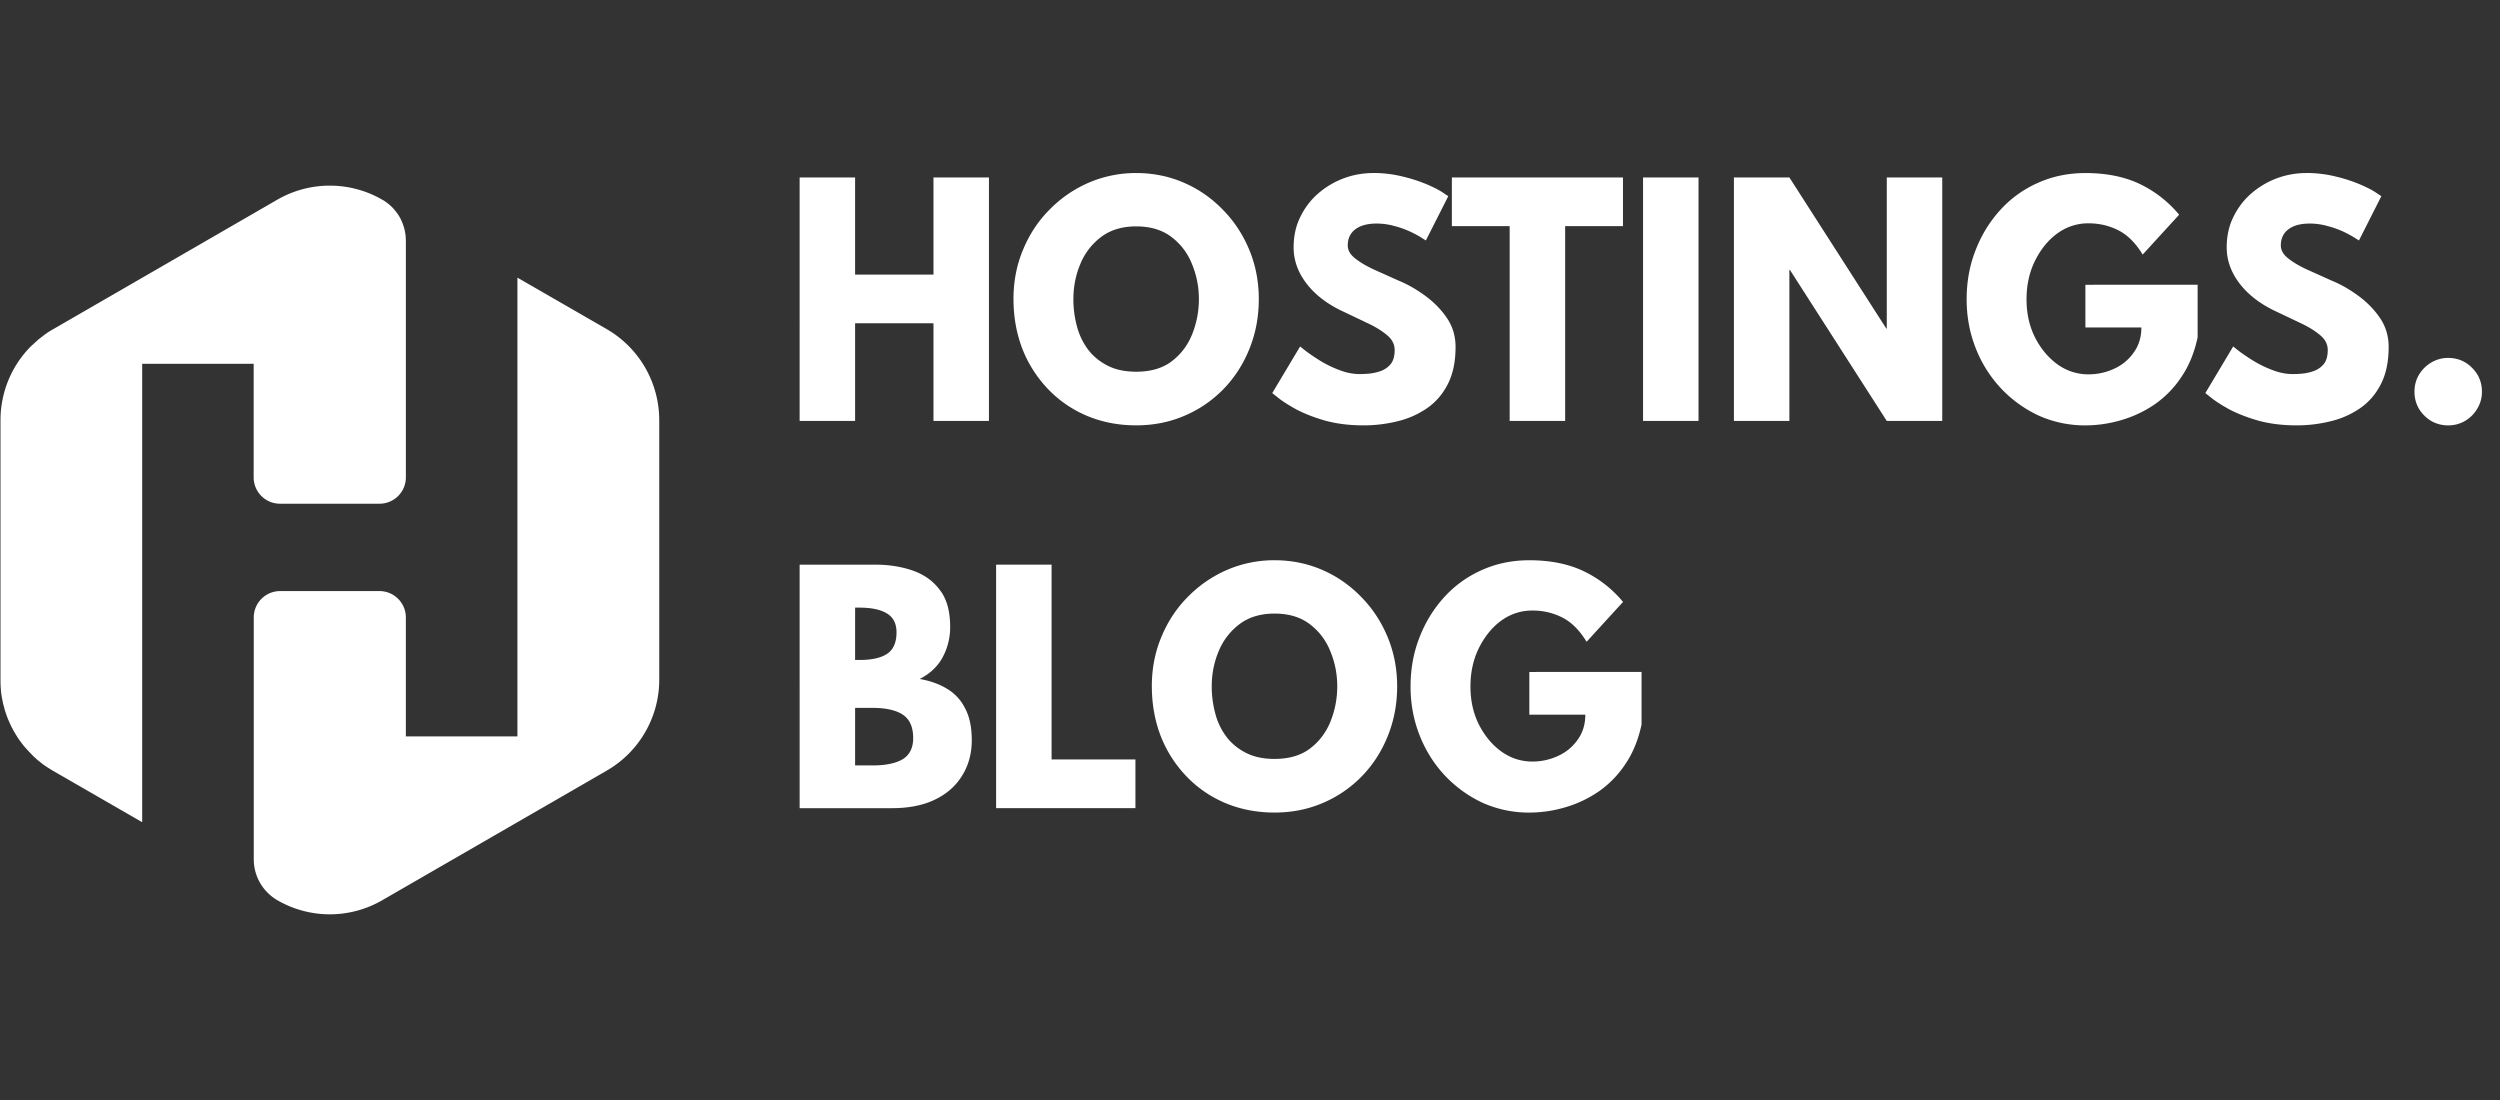
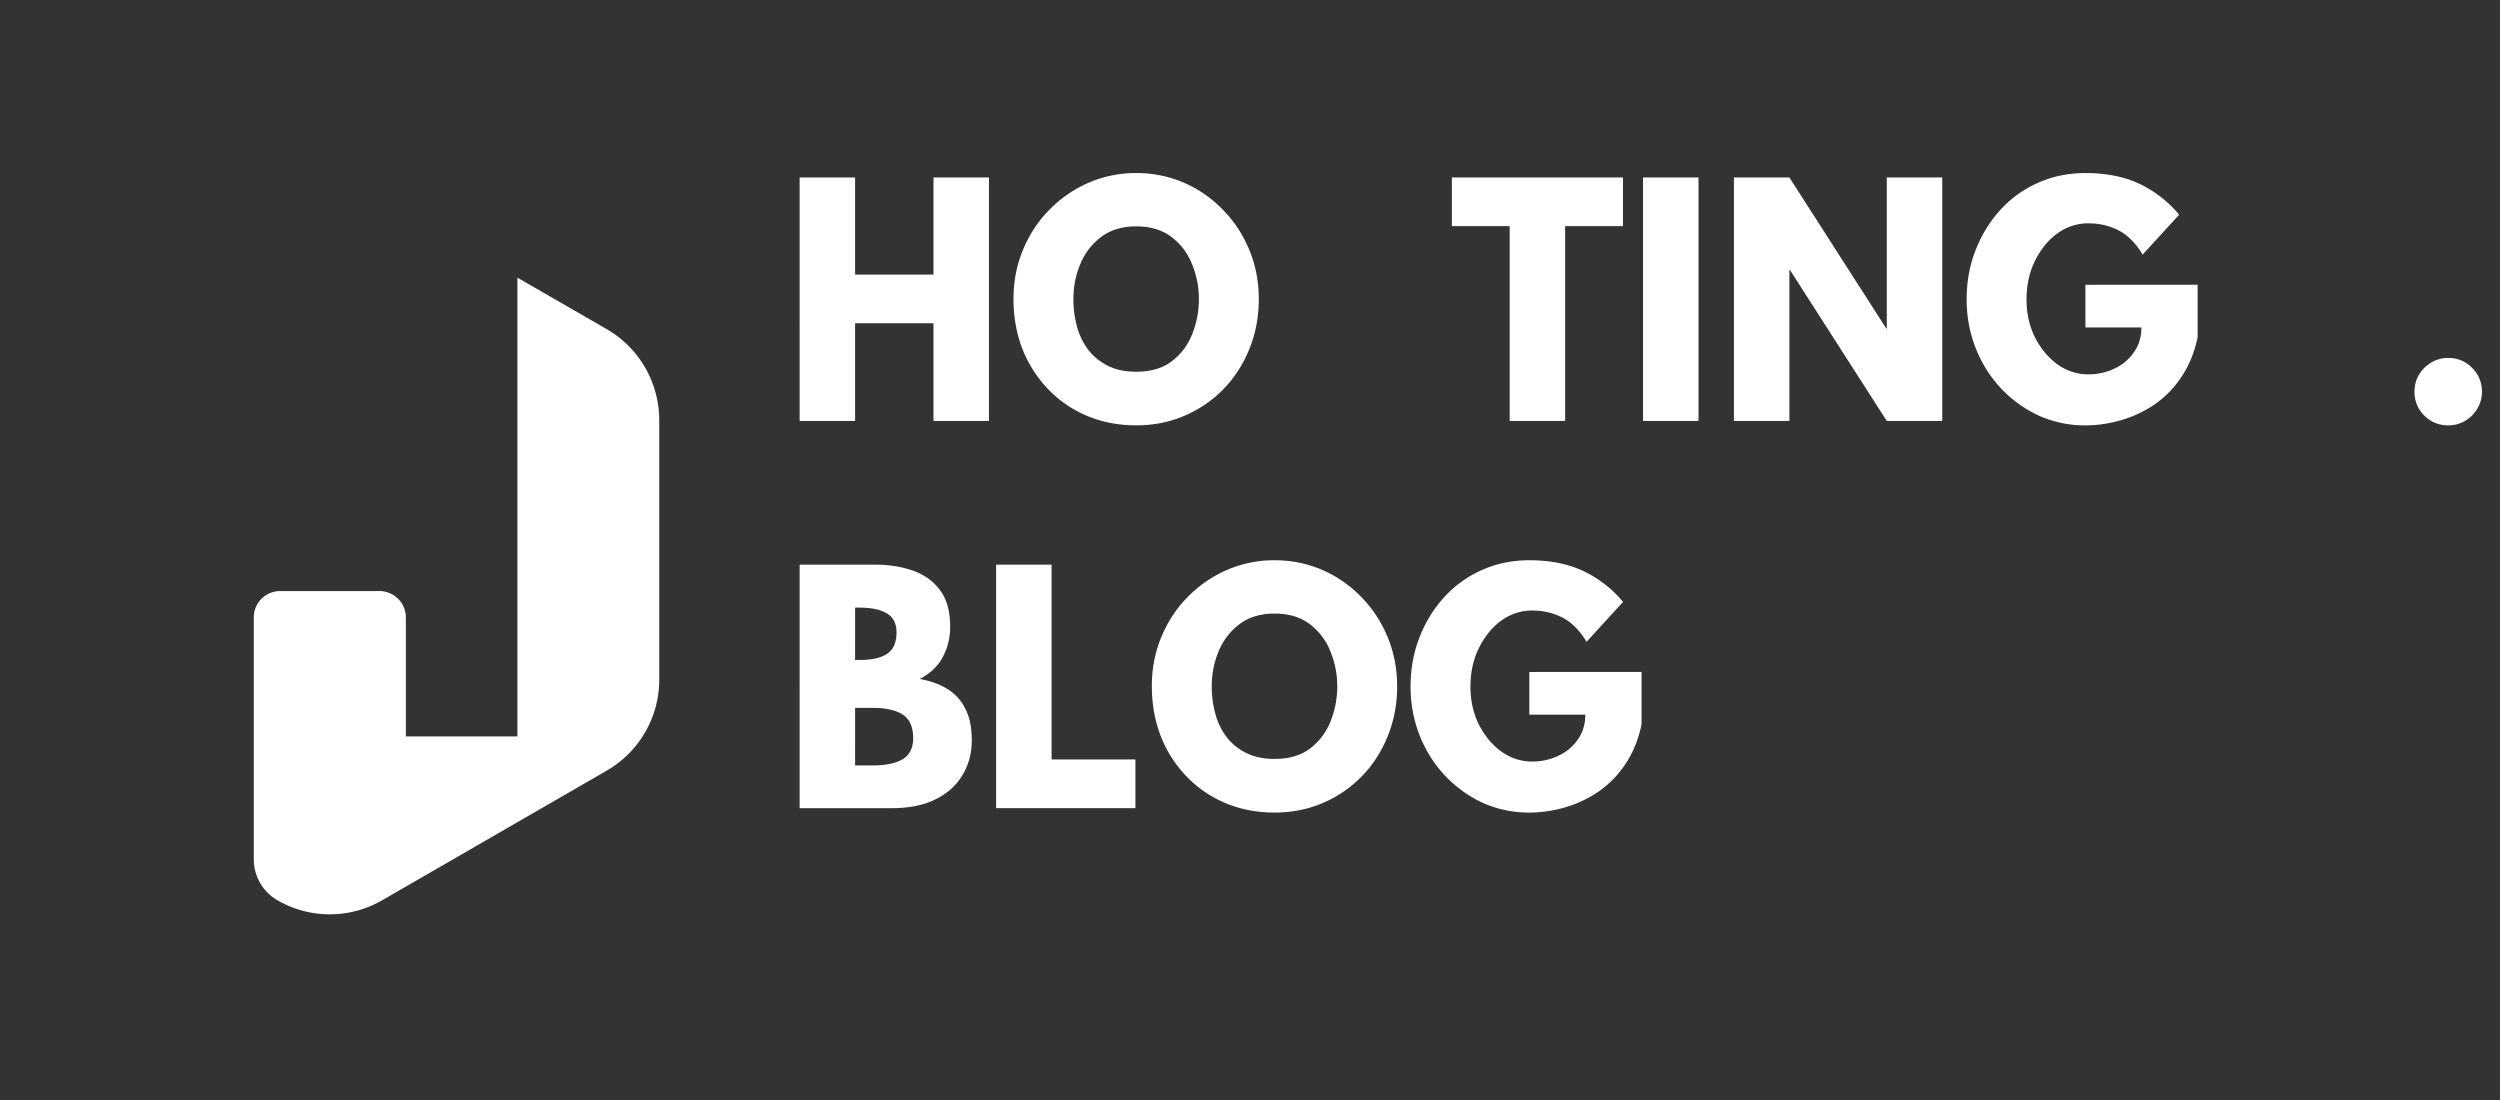
<svg xmlns="http://www.w3.org/2000/svg" width="200" zoomAndPan="magnify" viewBox="0 0 150 66" height="88" preserveAspectRatio="xMidYMid meet">
  <rect x="0" y="0" width="150" height="66" fill="#333333" stroke="none" />
  <defs>
    <clipPath id="A">
      <path d="M15 16h24.75v39H15zm0 0" clip-rule="nonzero" />
    </clipPath>
    <path id="B" d="M60.809 17.944c0-1.062.191-2.051.578-2.969.383-.926.914-1.727 1.594-2.406.676-.687 1.457-1.223 2.344-1.609a7.16 7.16 0 0 1 2.844-.578c1.02 0 1.973.195 2.859.578s1.66.922 2.328 1.609c.676.68 1.207 1.48 1.594 2.406.383.918.578 1.906.578 2.969s-.187 2.059-.562 2.984c-.367.918-.883 1.719-1.547 2.406a7.17 7.17 0 0 1-2.344 1.609c-.887.383-1.855.578-2.906.578-1.074 0-2.062-.195-2.969-.578-.898-.383-1.672-.922-2.328-1.609a7.38 7.38 0 0 1-1.531-2.406c-.355-.926-.531-1.922-.531-2.984zm3.594 0c0 .543.066 1.074.203 1.594a4.01 4.01 0 0 0 .656 1.406c.301.406.691.734 1.172.984s1.055.375 1.734.375c.883 0 1.602-.211 2.156-.641s.957-.973 1.219-1.641.391-1.359.391-2.078c0-.727-.137-1.422-.406-2.078-.262-.664-.672-1.211-1.234-1.641-.555-.426-1.262-.641-2.125-.641-.844 0-1.547.215-2.109.641a3.85 3.85 0 0 0-1.25 1.641c-.273.656-.406 1.352-.406 2.078zm0 0" />
-     <path id="C" d="M82.364 10.381a7.24 7.24 0 0 1 1.828.219 9.28 9.28 0 0 1 1.438.469c.414.18.727.34.938.484l.328.219-1.344 2.656-.25-.156c-.156-.102-.375-.223-.656-.359a5.65 5.65 0 0 0-.953-.344 3.96 3.96 0 0 0-1.094-.156c-.562 0-.996.121-1.297.359-.293.23-.437.547-.437.953 0 .273.133.523.406.75.281.23.648.453 1.109.672l1.531.688c.539.219 1.07.523 1.594.906.531.387.969.836 1.313 1.344s.516 1.09.516 1.734c0 .867-.152 1.602-.453 2.203s-.715 1.09-1.234 1.453a5.27 5.27 0 0 1-1.781.797c-.656.164-1.34.25-2.047.25-.844 0-1.609-.094-2.297-.281-.68-.195-1.258-.422-1.734-.672-.469-.258-.828-.488-1.078-.687l-.375-.297 1.672-2.797.313.25c.219.168.5.359.844.578a6.82 6.82 0 0 0 1.172.578c.426.168.836.25 1.234.25a6.46 6.46 0 0 0 .625-.031c.25-.031.484-.086.703-.172.227-.094.414-.234.563-.422.145-.195.219-.469.219-.812 0-.352-.156-.656-.469-.906-.305-.258-.703-.504-1.203-.734l-1.609-.766c-.875-.437-1.559-.984-2.047-1.641s-.734-1.359-.734-2.109c0-.687.133-1.301.406-1.844.27-.551.629-1.02 1.078-1.406.457-.395.969-.695 1.531-.906a5.05 5.05 0 0 1 1.734-.312zm0 0" />
  </defs>
-   <path fill="#fff" d="M24.352 14.434v14.215a1.58 1.58 0 0 1-1.578 1.574h-5.98a1.58 1.58 0 0 1-1.574-1.574v-6.82H8.531v27.504l-5.375-3.098-.32-.199-.18-.125a.82.82 0 0 1-.16-.121c-.059-.039-.105-.086-.16-.125s-.105-.082-.152-.129-.105-.086-.152-.133l-.129-.133-.02-.02-.133-.141-.133-.141-.133-.152a.83.83 0 0 1-.102-.125c-.02-.016-.039-.047-.051-.062-.027-.031-.047-.066-.074-.098-.008-.008-.02-.027-.027-.035-.027-.047-.066-.086-.094-.133-.012-.012-.02-.027-.031-.039l-.082-.133c0-.008-.012-.008-.012-.02l-.094-.148s-.008-.012-.008-.02c-.031-.059-.066-.105-.098-.16-.027-.066-.062-.125-.094-.18-.027-.047-.047-.105-.074-.152-.008-.02-.02-.035-.027-.055-.02-.047-.047-.094-.066-.152l-.078-.172c0-.008-.008-.016-.008-.027l-.066-.168-.055-.172c-.012-.02-.012-.035-.02-.055-.02-.047-.031-.105-.047-.152l-.047-.187c0-.012-.012-.02-.012-.031-.008-.055-.027-.102-.039-.16 0-.008-.008-.02-.008-.035l-.027-.152-.039-.187-.027-.191c-.012-.066-.02-.133-.02-.199-.02-.207-.027-.414-.027-.633v-15.57c0-1.684.668-3.277 1.832-4.441l.453-.414.332-.254a4.89 4.89 0 0 1 .527-.344l13.469-7.781a6.3 6.3 0 0 1 6.289 0c.008.012.02.02.039.02.234.141.441.313.621.5.141.16.273.332.379.512.246.434.379.926.379 1.426zm0 0" />
  <g clip-path="url(#A)">
    <path fill="#fff" d="M39.555 25.211v15.57a6.3 6.3 0 0 1-3.145 5.453l-13.477 7.781a6.28 6.28 0 0 1-6.289 0c-.879-.512-1.418-1.445-1.418-2.457V37.043a1.58 1.58 0 0 1 1.578-1.578h5.969c.867 0 1.578.711 1.578 1.578v7.141h6.695V16.66l5.375 3.098c1.934 1.125 3.133 3.203 3.133 5.453zm0 0" />
  </g>
  <g fill="#fff">
    <path d="M51.306 19.397v5.859h-3.328V10.647h3.328v5.828h4.703v-5.828h3.328v14.609h-3.328v-5.859zm0 0" />
    <use href="#B" />
    <use href="#C" />
    <path d="M87.112 13.569v-2.922h10.266v2.922h-3.469v11.688H90.58V13.569zm14.799-2.922v14.609h-3.328V10.647zm5.452 5.547v9.063h-3.328v-14.61h3.328l5.813 9.063h.031v-9.062h3.328v14.609h-3.328l-5.812-9.062zm24.495.89v3.156c-.199.93-.527 1.727-.984 2.391a6.02 6.02 0 0 1-1.609 1.641 6.99 6.99 0 0 1-2 .938 7.61 7.61 0 0 1-2.141.313 6.78 6.78 0 0 1-2.781-.578 7.4 7.4 0 0 1-2.266-1.625 7.53 7.53 0 0 1-1.531-2.422c-.363-.918-.547-1.895-.547-2.937 0-1.051.176-2.031.531-2.937.352-.914.848-1.723 1.484-2.422a6.7 6.7 0 0 1 2.25-1.625c.875-.395 1.828-.594 2.859-.594 1.281 0 2.379.227 3.297.672a6.98 6.98 0 0 1 2.328 1.828l-2.187 2.391c-.418-.687-.902-1.172-1.453-1.453s-1.152-.422-1.797-.422a3.13 3.13 0 0 0-1.875.609c-.555.406-1 .961-1.344 1.656-.336.688-.5 1.453-.5 2.297 0 .836.164 1.59.5 2.266.344.68.789 1.219 1.344 1.625a3.13 3.13 0 0 0 1.875.609 3.61 3.61 0 0 0 1.516-.328 2.85 2.85 0 0 0 1.187-.969c.313-.426.469-.93.469-1.516h-3.359v-2.562zm0 0" />
    <use href="#C" x="55.985" />
    <path d="M146.884 21.475c.57 0 1.051.199 1.438.594.395.387.594.867.594 1.438a1.93 1.93 0 0 1-.281 1.016c-.18.305-.422.547-.734.734a1.99 1.99 0 0 1-1.016.266 2.03 2.03 0 0 1-1.016-.266 2.2 2.2 0 0 1-.734-.734c-.18-.312-.266-.648-.266-1.016 0-.375.086-.711.266-1.016.188-.312.43-.555.734-.734a1.93 1.93 0 0 1 1.016-.281zM47.978 33.879h4.531c.832 0 1.586.121 2.266.359.688.242 1.227.633 1.625 1.172.406.531.609 1.262.609 2.188a3.78 3.78 0 0 1-.453 1.844c-.293.543-.75.977-1.375 1.297.613.105 1.156.297 1.625.578a2.81 2.81 0 0 1 1.094 1.172c.27.5.406 1.141.406 1.922 0 .805-.195 1.512-.578 2.125-.375.617-.918 1.094-1.625 1.438s-1.57.516-2.578.516h-5.547zm3.328 5.719h.266c.719 0 1.266-.117 1.641-.359.383-.25.578-.68.578-1.297 0-.52-.187-.895-.562-1.125-.375-.238-.93-.359-1.656-.359h-.266zm0 6.328h1.047c.789 0 1.395-.125 1.813-.375.414-.258.625-.68.625-1.266 0-.664-.211-1.133-.625-1.406s-1.023-.406-1.812-.406h-1.047zm0 0" />
    <path d="M63.095 33.879v11.688h5.031v2.922h-8.359V33.879zm0 0" />
    <use href="#B" x="8.301" y="23.232" />
    <path d="M98.493 40.316v3.156c-.199.93-.527 1.727-.984 2.391a6.02 6.02 0 0 1-1.609 1.641 6.99 6.99 0 0 1-2 .938 7.61 7.61 0 0 1-2.141.313 6.78 6.78 0 0 1-2.781-.578c-.855-.395-1.609-.937-2.266-1.625-.656-.695-1.168-1.504-1.531-2.422s-.547-1.895-.547-2.937c0-1.051.176-2.031.531-2.937.352-.914.848-1.723 1.484-2.422a6.7 6.7 0 0 1 2.25-1.625c.875-.395 1.828-.594 2.859-.594 1.281 0 2.379.227 3.297.672a6.98 6.98 0 0 1 2.328 1.828l-2.187 2.391c-.418-.687-.902-1.172-1.453-1.453s-1.152-.422-1.797-.422c-.687 0-1.312.203-1.875.609-.555.406-1 .961-1.344 1.656-.336.688-.5 1.453-.5 2.297 0 .836.164 1.59.5 2.266.344.68.789 1.219 1.344 1.625.563.406 1.188.609 1.875.609a3.61 3.61 0 0 0 1.516-.328c.488-.219.883-.539 1.188-.969.313-.426.469-.93.469-1.516h-3.359v-2.562zm0 0" />
  </g>
</svg>